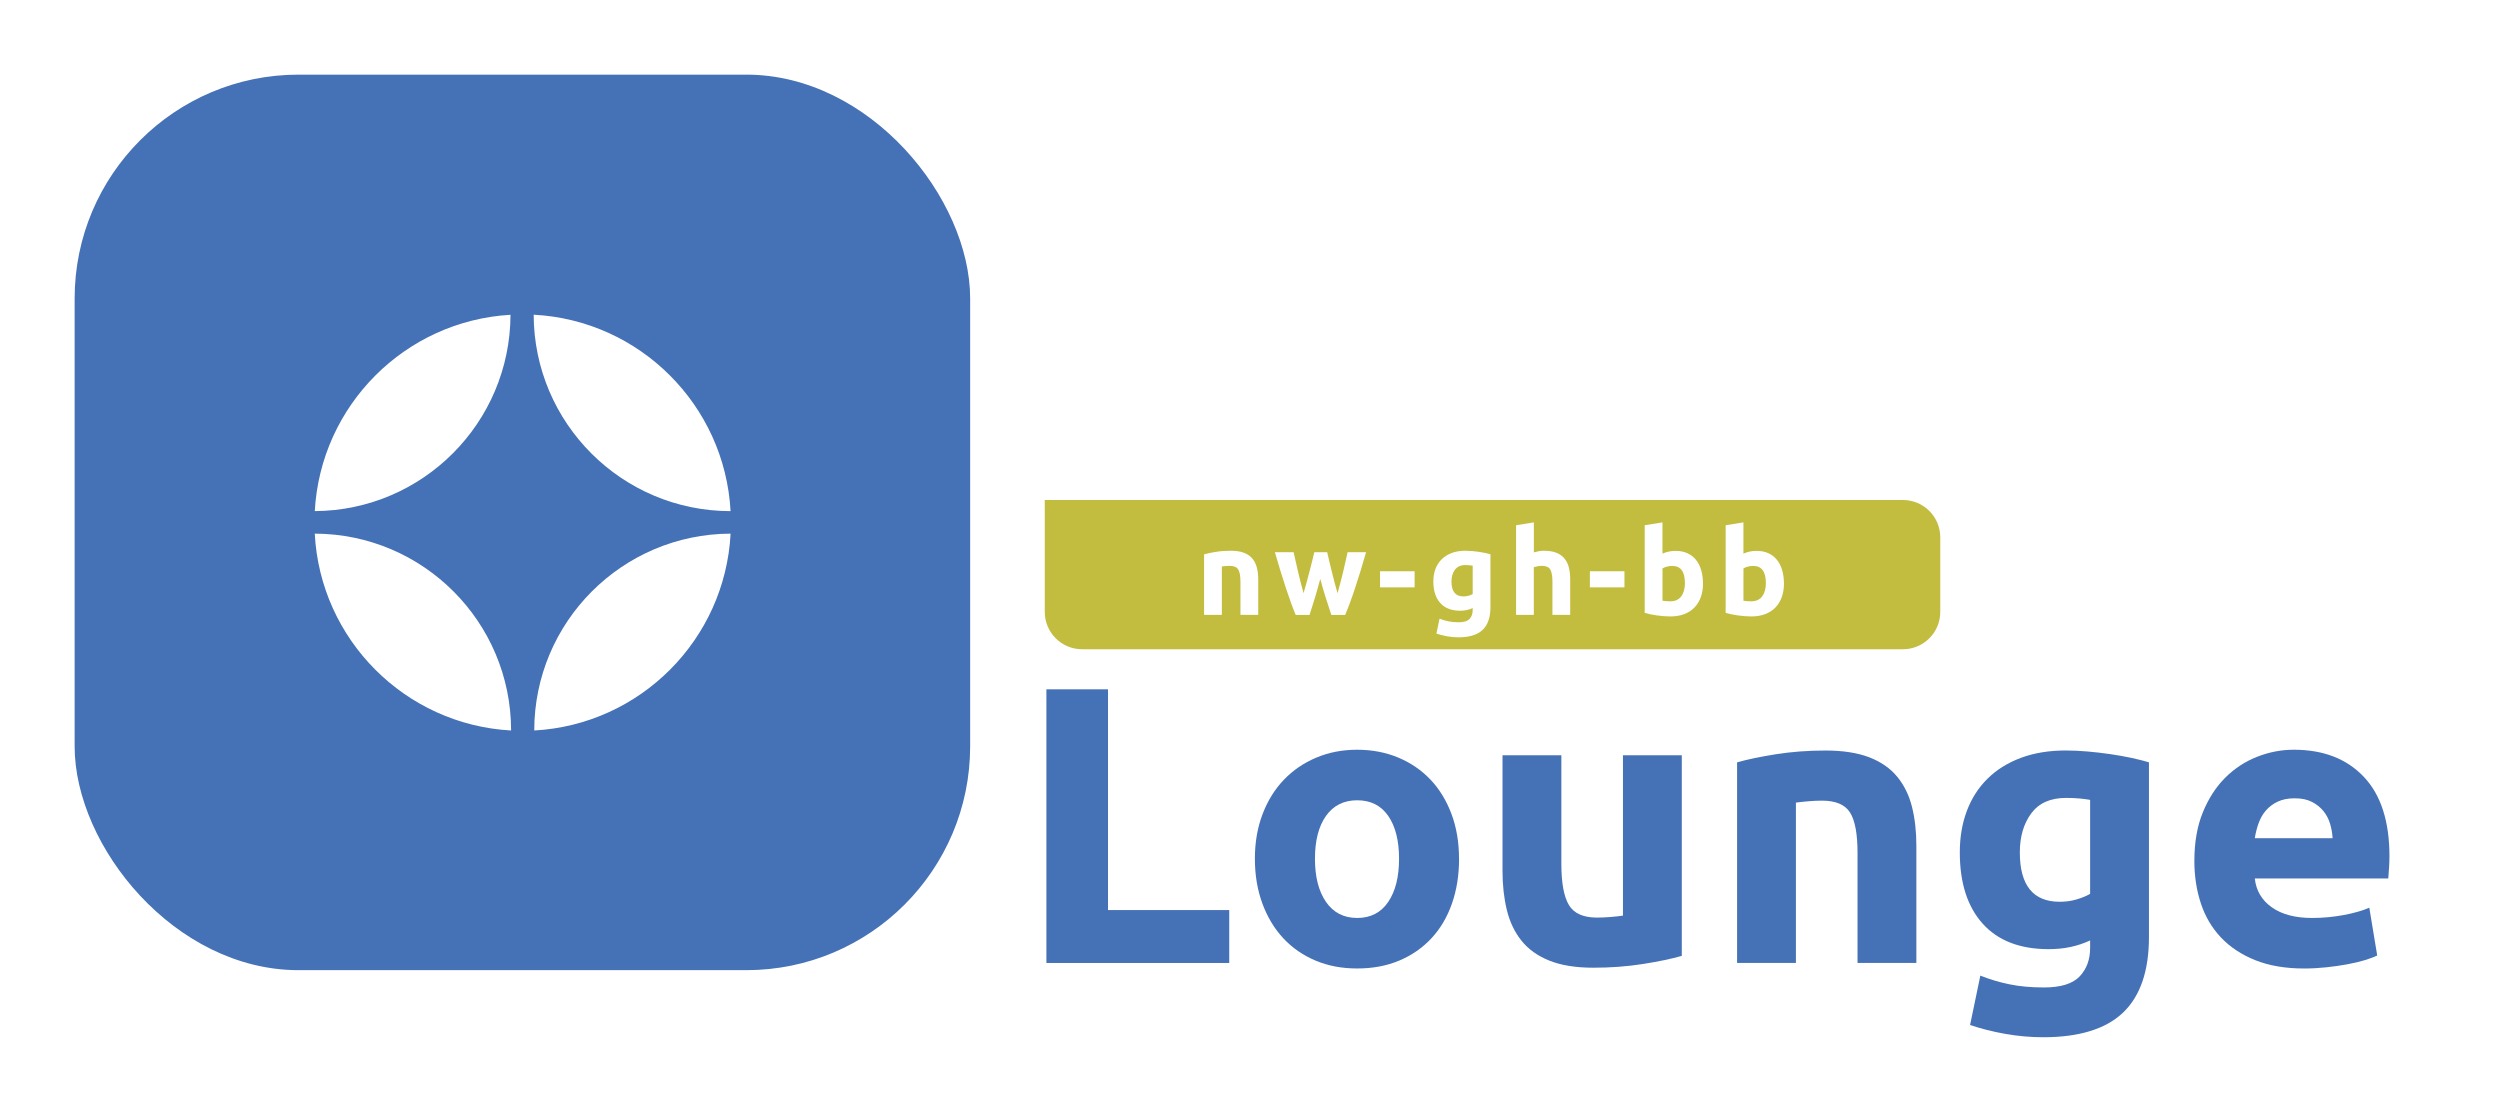
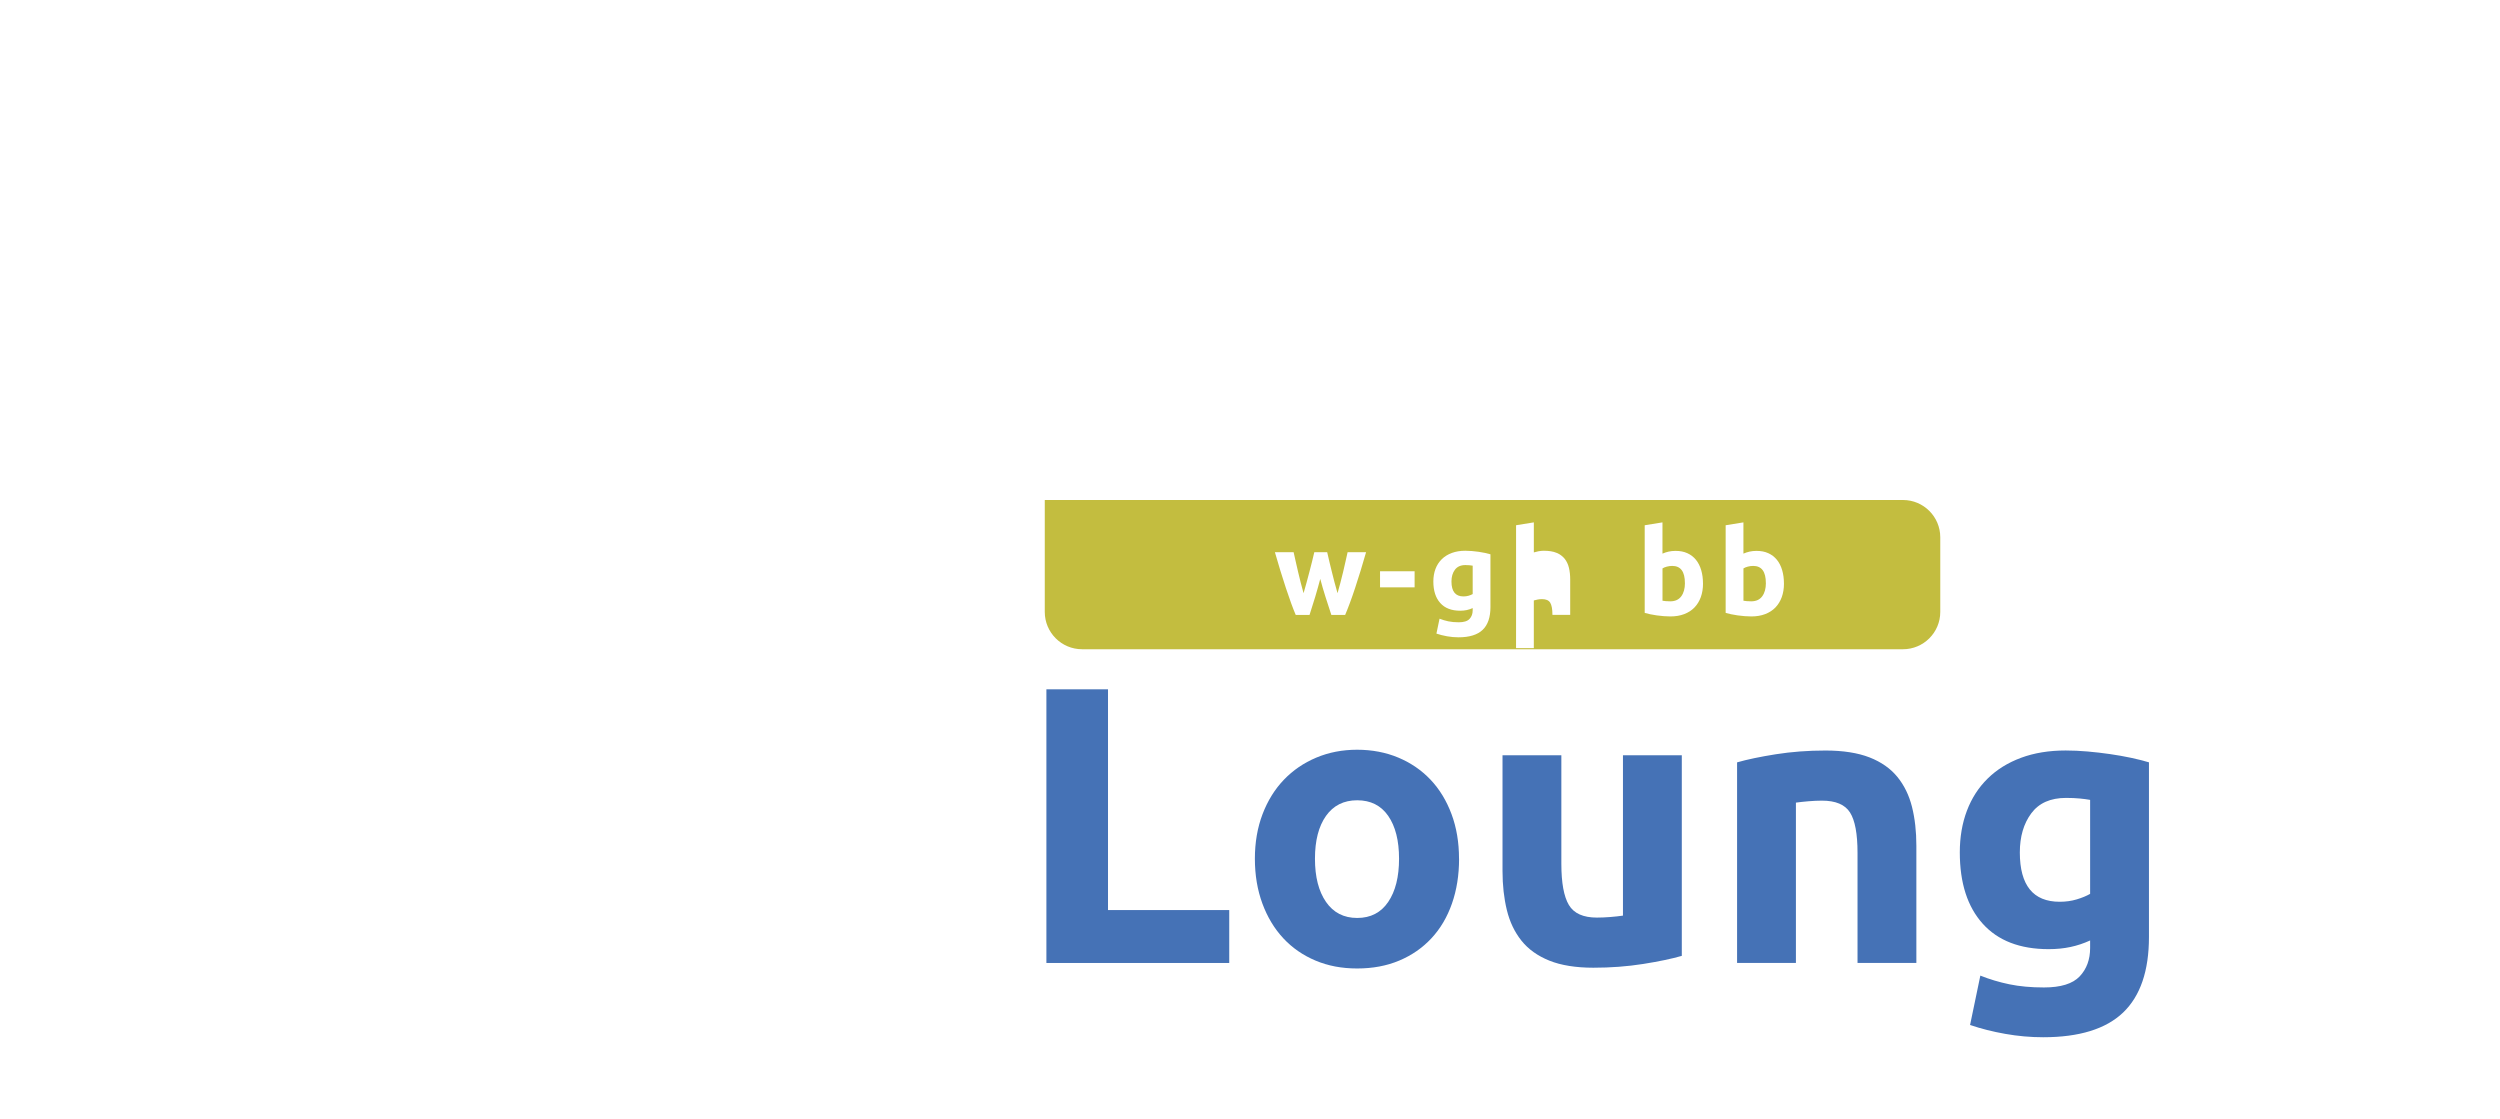
<svg xmlns="http://www.w3.org/2000/svg" id="b" viewBox="0 0 949.61 425.2">
  <g id="c">
-     <rect width="949.61" height="425.2" style="fill:#fff;" />
-   </g>
+     </g>
  <g id="d">
    <g>
-       <rect x="28.35" y="28.35" width="340.16" height="340.16" rx="85.04" ry="85.04" style="fill:#4572b6;" />
      <path d="M119.57,194.14c41.02-.26,74.2-33.53,74.34-74.57-40.08,2.31-72.15,34.46-74.34,74.57Z" style="fill:#fff;" />
      <path d="M277.5,194.15c-2.19-40.26-34.5-72.51-74.79-74.61,.12,41.21,33.56,74.59,74.79,74.61Z" style="fill:#fff;" />
      <path d="M119.56,202.7c2.1,40.27,34.33,72.57,74.58,74.77-.03-41.22-33.39-74.64-74.58-74.77Z" style="fill:#fff;" />
      <path d="M277.51,202.7c-41.19,.14-74.55,33.56-74.58,74.77,40.25-2.21,72.48-34.5,74.58-74.77Z" style="fill:#fff;" />
    </g>
    <g>
      <path d="M466.92,345.68v20.1h-69.45v-103.95h23.4v83.85h46.05Z" style="fill:#4572b6;" />
      <path d="M554.22,326.18c0,6.2-.9,11.88-2.7,17.02-1.8,5.15-4.4,9.55-7.8,13.2-3.4,3.65-7.48,6.48-12.22,8.47-4.75,2-10.08,3-15.98,3s-11.08-1-15.83-3c-4.75-2-8.83-4.82-12.23-8.47-3.4-3.65-6.05-8.05-7.95-13.2-1.9-5.15-2.85-10.82-2.85-17.02s.98-11.85,2.92-16.95c1.95-5.1,4.65-9.45,8.1-13.05,3.45-3.6,7.55-6.4,12.3-8.4,4.75-2,9.92-3,15.52-3s10.92,1,15.67,3c4.75,2,8.82,4.8,12.23,8.4,3.4,3.6,6.05,7.95,7.95,13.05,1.9,5.1,2.85,10.75,2.85,16.95Zm-22.8,0c0-6.9-1.38-12.32-4.12-16.28-2.75-3.95-6.67-5.92-11.77-5.92s-9.05,1.98-11.85,5.92c-2.8,3.95-4.2,9.38-4.2,16.28s1.4,12.38,4.2,16.42c2.8,4.05,6.75,6.08,11.85,6.08s9.02-2.03,11.77-6.08c2.75-4.05,4.12-9.53,4.12-16.42Z" style="fill:#4572b6;" />
      <path d="M638.82,363.08c-3.8,1.1-8.7,2.13-14.7,3.08s-12.3,1.42-18.9,1.42-12.28-.9-16.73-2.7c-4.45-1.8-7.98-4.32-10.57-7.57-2.6-3.25-4.45-7.12-5.55-11.62-1.1-4.5-1.65-9.45-1.65-14.85v-43.95h22.35v41.25c0,7.2,.95,12.4,2.85,15.6,1.9,3.2,5.45,4.8,10.65,4.8,1.6,0,3.3-.08,5.1-.22,1.8-.15,3.4-.32,4.8-.53v-60.9h22.35v76.2Z" style="fill:#4572b6;" />
      <path d="M659.82,289.58c3.8-1.1,8.7-2.12,14.7-3.08,6-.95,12.3-1.42,18.9-1.42s12.27,.88,16.73,2.62c4.45,1.75,7.97,4.23,10.57,7.42,2.6,3.2,4.45,7,5.55,11.4,1.1,4.4,1.65,9.3,1.65,14.7v44.55h-22.35v-41.85c0-7.2-.95-12.3-2.85-15.3-1.9-3-5.45-4.5-10.65-4.5-1.6,0-3.3,.08-5.1,.23-1.8,.15-3.4,.33-4.8,.52v60.9h-22.35v-76.2Z" style="fill:#4572b6;" />
      <path d="M816.27,355.88c0,12.9-3.28,22.47-9.82,28.73-6.55,6.25-16.68,9.38-30.38,9.38-4.8,0-9.6-.43-14.4-1.28-4.8-.85-9.25-1.98-13.35-3.38l3.9-18.75c3.5,1.4,7.17,2.5,11.03,3.3,3.85,.8,8.22,1.2,13.12,1.2,6.4,0,10.92-1.4,13.58-4.2,2.65-2.8,3.97-6.4,3.97-10.8v-2.85c-2.4,1.1-4.88,1.93-7.42,2.47-2.55,.55-5.33,.83-8.33,.83-10.9,0-19.25-3.22-25.05-9.67-5.8-6.45-8.7-15.47-8.7-27.08,0-5.8,.9-11.07,2.7-15.83,1.8-4.75,4.42-8.82,7.88-12.22,3.45-3.4,7.67-6.02,12.67-7.88,5-1.85,10.65-2.78,16.95-2.78,2.7,0,5.47,.13,8.33,.38,2.85,.25,5.67,.58,8.47,.98,2.8,.4,5.47,.88,8.03,1.42,2.55,.55,4.82,1.12,6.82,1.72v66.3Zm-49.05-32.1c0,12.5,5.05,18.75,15.15,18.75,2.3,0,4.45-.3,6.45-.9,2-.6,3.7-1.3,5.1-2.1v-35.7c-1.1-.2-2.4-.38-3.9-.52-1.5-.15-3.25-.23-5.25-.23-5.9,0-10.3,1.95-13.2,5.85-2.9,3.9-4.35,8.85-4.35,14.85Z" style="fill:#4572b6;" />
-       <path d="M833.52,326.93c0-7,1.07-13.12,3.22-18.38,2.15-5.25,4.97-9.62,8.48-13.12,3.5-3.5,7.52-6.15,12.08-7.95,4.55-1.8,9.22-2.7,14.02-2.7,11.2,0,20.05,3.43,26.55,10.28,6.5,6.85,9.75,16.93,9.75,30.22,0,1.3-.05,2.73-.15,4.28-.1,1.55-.2,2.92-.3,4.12h-50.7c.5,4.6,2.65,8.25,6.45,10.95,3.8,2.7,8.9,4.05,15.3,4.05,4.1,0,8.12-.38,12.08-1.12,3.95-.75,7.17-1.67,9.67-2.78l3,18.15c-1.2,.6-2.8,1.2-4.8,1.8-2,.6-4.23,1.12-6.68,1.58-2.45,.45-5.08,.82-7.88,1.12-2.8,.3-5.6,.45-8.4,.45-7.1,0-13.28-1.05-18.53-3.15-5.25-2.1-9.6-4.97-13.05-8.62-3.45-3.65-6-7.97-7.65-12.98-1.65-5-2.47-10.4-2.47-16.2Zm52.5-8.55c-.1-1.9-.43-3.75-.97-5.55-.55-1.8-1.4-3.4-2.55-4.8-1.15-1.4-2.6-2.55-4.35-3.45-1.75-.9-3.93-1.35-6.53-1.35s-4.65,.43-6.45,1.27c-1.8,.85-3.3,1.98-4.5,3.38-1.2,1.4-2.13,3.03-2.78,4.88-.65,1.85-1.12,3.73-1.42,5.62h29.55Z" style="fill:#4572b6;" />
    </g>
    <path d="M396.85,189.92h325.98c7.82,0,14.17,6.35,14.17,14.17v28.35c0,7.82-6.35,14.17-14.17,14.17H411.02c-7.82,0-14.17-6.35-14.17-14.17v-42.52h0Z" style="fill:#c3bd3f;" />
    <g>
-       <path d="M457.36,210.56c1.15-.33,2.63-.64,4.44-.93,1.81-.29,3.71-.43,5.71-.43s3.71,.26,5.05,.79c1.34,.53,2.41,1.28,3.19,2.24,.78,.97,1.34,2.11,1.68,3.44,.33,1.33,.5,2.81,.5,4.44v13.45h-6.75v-12.64c0-2.17-.29-3.71-.86-4.62-.57-.91-1.65-1.36-3.22-1.36-.48,0-1,.02-1.54,.07-.54,.05-1.03,.1-1.45,.16v18.39h-6.75v-23.01Z" style="fill:#fff;" />
      <path d="M501.49,219.89c-.6,2.29-1.25,4.57-1.92,6.84-.68,2.26-1.4,4.54-2.15,6.84h-5.25c-.54-1.27-1.14-2.78-1.77-4.53-.64-1.75-1.29-3.66-1.98-5.73-.68-2.07-1.38-4.26-2.09-6.57s-1.4-4.64-2.07-7h7.11c.24,1.09,.51,2.27,.8,3.56,.29,1.28,.59,2.6,.91,3.96,.32,1.36,.65,2.73,1,4.1,.35,1.37,.71,2.69,1.07,3.96,.39-1.33,.78-2.69,1.15-4.08,.38-1.39,.74-2.75,1.09-4.1,.35-1.34,.68-2.64,1-3.89,.32-1.25,.6-2.42,.84-3.51h4.89c.24,1.09,.51,2.26,.81,3.51,.3,1.25,.62,2.55,.95,3.89,.33,1.34,.68,2.71,1.04,4.1,.36,1.39,.74,2.75,1.13,4.08,.36-1.27,.73-2.59,1.09-3.96,.36-1.37,.71-2.74,1.03-4.1,.32-1.36,.62-2.68,.91-3.96,.29-1.28,.55-2.47,.8-3.56h7.02c-.67,2.35-1.36,4.69-2.07,7s-1.41,4.5-2.09,6.57c-.68,2.07-1.35,3.98-2,5.73-.65,1.75-1.25,3.26-1.79,4.53h-5.25c-.75-2.29-1.49-4.57-2.22-6.84-.72-2.26-1.39-4.54-1.99-6.84Z" style="fill:#fff;" />
      <path d="M524.2,216.99h13.13v6.11h-13.13v-6.11Z" style="fill:#fff;" />
      <path d="M566.14,230.58c0,3.89-.99,6.79-2.97,8.67-1.98,1.89-5.03,2.83-9.17,2.83-1.45,0-2.9-.13-4.35-.39-1.45-.26-2.79-.6-4.03-1.02l1.18-5.66c1.06,.42,2.17,.75,3.33,1,1.16,.24,2.48,.36,3.96,.36,1.93,0,3.3-.42,4.1-1.27,.8-.85,1.2-1.93,1.2-3.26v-.86c-.72,.33-1.47,.58-2.24,.75-.77,.17-1.61,.25-2.51,.25-3.29,0-5.81-.97-7.56-2.92-1.75-1.95-2.63-4.67-2.63-8.17,0-1.75,.27-3.34,.81-4.78,.54-1.43,1.34-2.66,2.38-3.69,1.04-1.03,2.32-1.82,3.83-2.38,1.51-.56,3.22-.84,5.12-.84,.82,0,1.65,.04,2.51,.11,.86,.08,1.71,.17,2.56,.29,.85,.12,1.65,.26,2.42,.43,.77,.17,1.46,.34,2.06,.52v20.02Zm-14.81-9.69c0,3.77,1.52,5.66,4.57,5.66,.69,0,1.34-.09,1.95-.27s1.12-.39,1.54-.63v-10.78c-.33-.06-.72-.11-1.18-.16-.45-.05-.98-.07-1.58-.07-1.78,0-3.11,.59-3.99,1.77-.88,1.18-1.31,2.67-1.31,4.48Z" style="fill:#fff;" />
-       <path d="M575.87,233.57v-34.06l6.75-1.09v11.41c.45-.15,1.03-.29,1.74-.43,.71-.14,1.4-.2,2.06-.2,1.93,0,3.54,.26,4.82,.79,1.28,.53,2.31,1.28,3.08,2.24,.77,.97,1.31,2.11,1.63,3.44,.32,1.33,.48,2.81,.48,4.44v13.45h-6.75v-12.64c0-2.17-.28-3.71-.84-4.62-.56-.91-1.59-1.36-3.1-1.36-.6,0-1.17,.05-1.7,.16-.53,.11-1,.22-1.43,.34v18.12h-6.75Z" style="fill:#fff;" />
-       <path d="M603.91,216.99h13.13v6.11h-13.13v-6.11Z" style="fill:#fff;" />
+       <path d="M575.87,233.57v-34.06l6.75-1.09v11.41c.45-.15,1.03-.29,1.74-.43,.71-.14,1.4-.2,2.06-.2,1.93,0,3.54,.26,4.82,.79,1.28,.53,2.31,1.28,3.08,2.24,.77,.97,1.31,2.11,1.63,3.44,.32,1.33,.48,2.81,.48,4.44v13.45h-6.75c0-2.17-.28-3.71-.84-4.62-.56-.91-1.59-1.36-3.1-1.36-.6,0-1.17,.05-1.7,.16-.53,.11-1,.22-1.43,.34v18.12h-6.75Z" style="fill:#fff;" />
      <path d="M646.88,221.66c0,1.9-.28,3.62-.84,5.16-.56,1.54-1.37,2.85-2.42,3.94-1.06,1.09-2.35,1.92-3.9,2.51-1.54,.59-3.29,.88-5.25,.88-.81,0-1.67-.04-2.56-.11-.89-.08-1.77-.17-2.63-.29-.86-.12-1.68-.26-2.47-.43-.79-.17-1.48-.34-2.08-.52v-33.29l6.75-1.09v11.87c.75-.33,1.54-.59,2.35-.77s1.69-.27,2.63-.27c1.69,0,3.19,.29,4.48,.88,1.3,.59,2.38,1.43,3.26,2.51,.88,1.09,1.54,2.39,1.99,3.92,.45,1.52,.68,3.22,.68,5.09Zm-6.88-.18c0-4.35-1.6-6.52-4.8-6.52-.69,0-1.38,.09-2.06,.27-.68,.18-1.23,.41-1.65,.68v12.27c.33,.06,.75,.11,1.27,.16,.51,.05,1.07,.07,1.68,.07,1.84,0,3.23-.63,4.17-1.9,.94-1.27,1.4-2.94,1.4-5.03Z" style="fill:#fff;" />
      <path d="M677.63,221.66c0,1.9-.28,3.62-.84,5.16-.56,1.54-1.37,2.85-2.42,3.94-1.06,1.09-2.35,1.92-3.9,2.51-1.54,.59-3.29,.88-5.25,.88-.81,0-1.67-.04-2.56-.11-.89-.08-1.77-.17-2.63-.29-.86-.12-1.68-.26-2.47-.43-.79-.17-1.48-.34-2.08-.52v-33.29l6.75-1.09v11.87c.75-.33,1.54-.59,2.35-.77s1.69-.27,2.63-.27c1.69,0,3.19,.29,4.48,.88,1.3,.59,2.38,1.43,3.26,2.51,.88,1.09,1.54,2.39,1.99,3.92,.45,1.52,.68,3.22,.68,5.09Zm-6.88-.18c0-4.35-1.6-6.52-4.8-6.52-.69,0-1.38,.09-2.06,.27-.68,.18-1.23,.41-1.65,.68v12.27c.33,.06,.75,.11,1.27,.16,.51,.05,1.07,.07,1.68,.07,1.84,0,3.23-.63,4.17-1.9,.94-1.27,1.4-2.94,1.4-5.03Z" style="fill:#fff;" />
    </g>
  </g>
</svg>